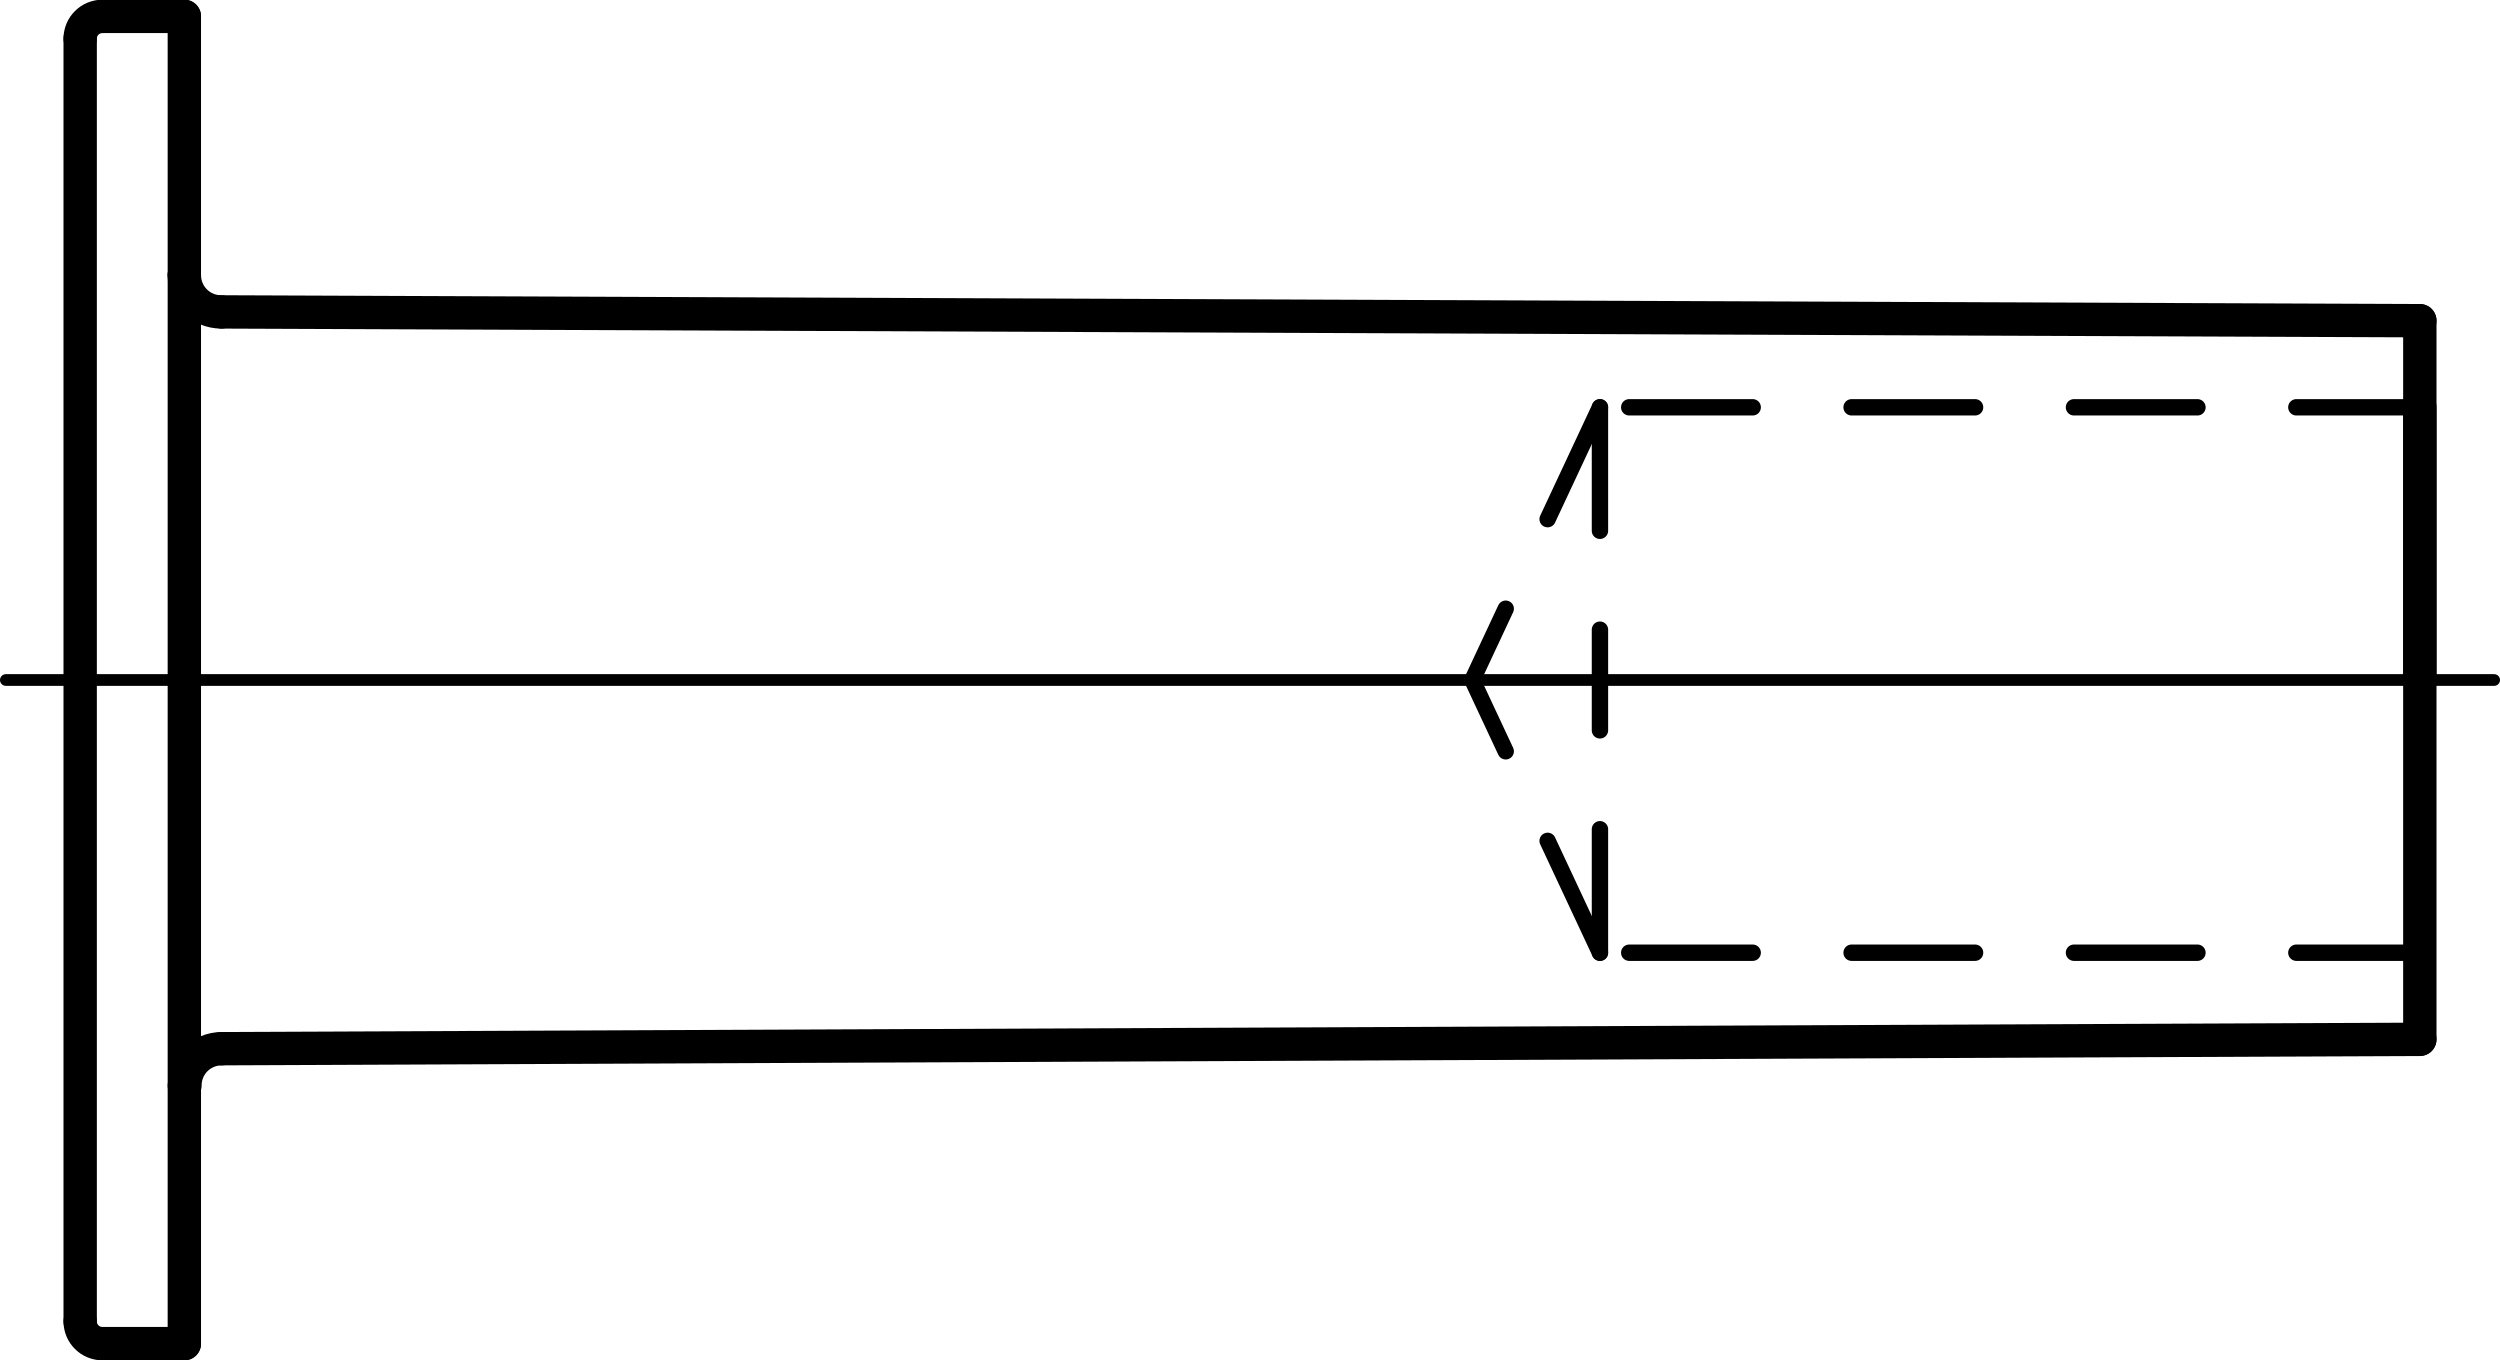
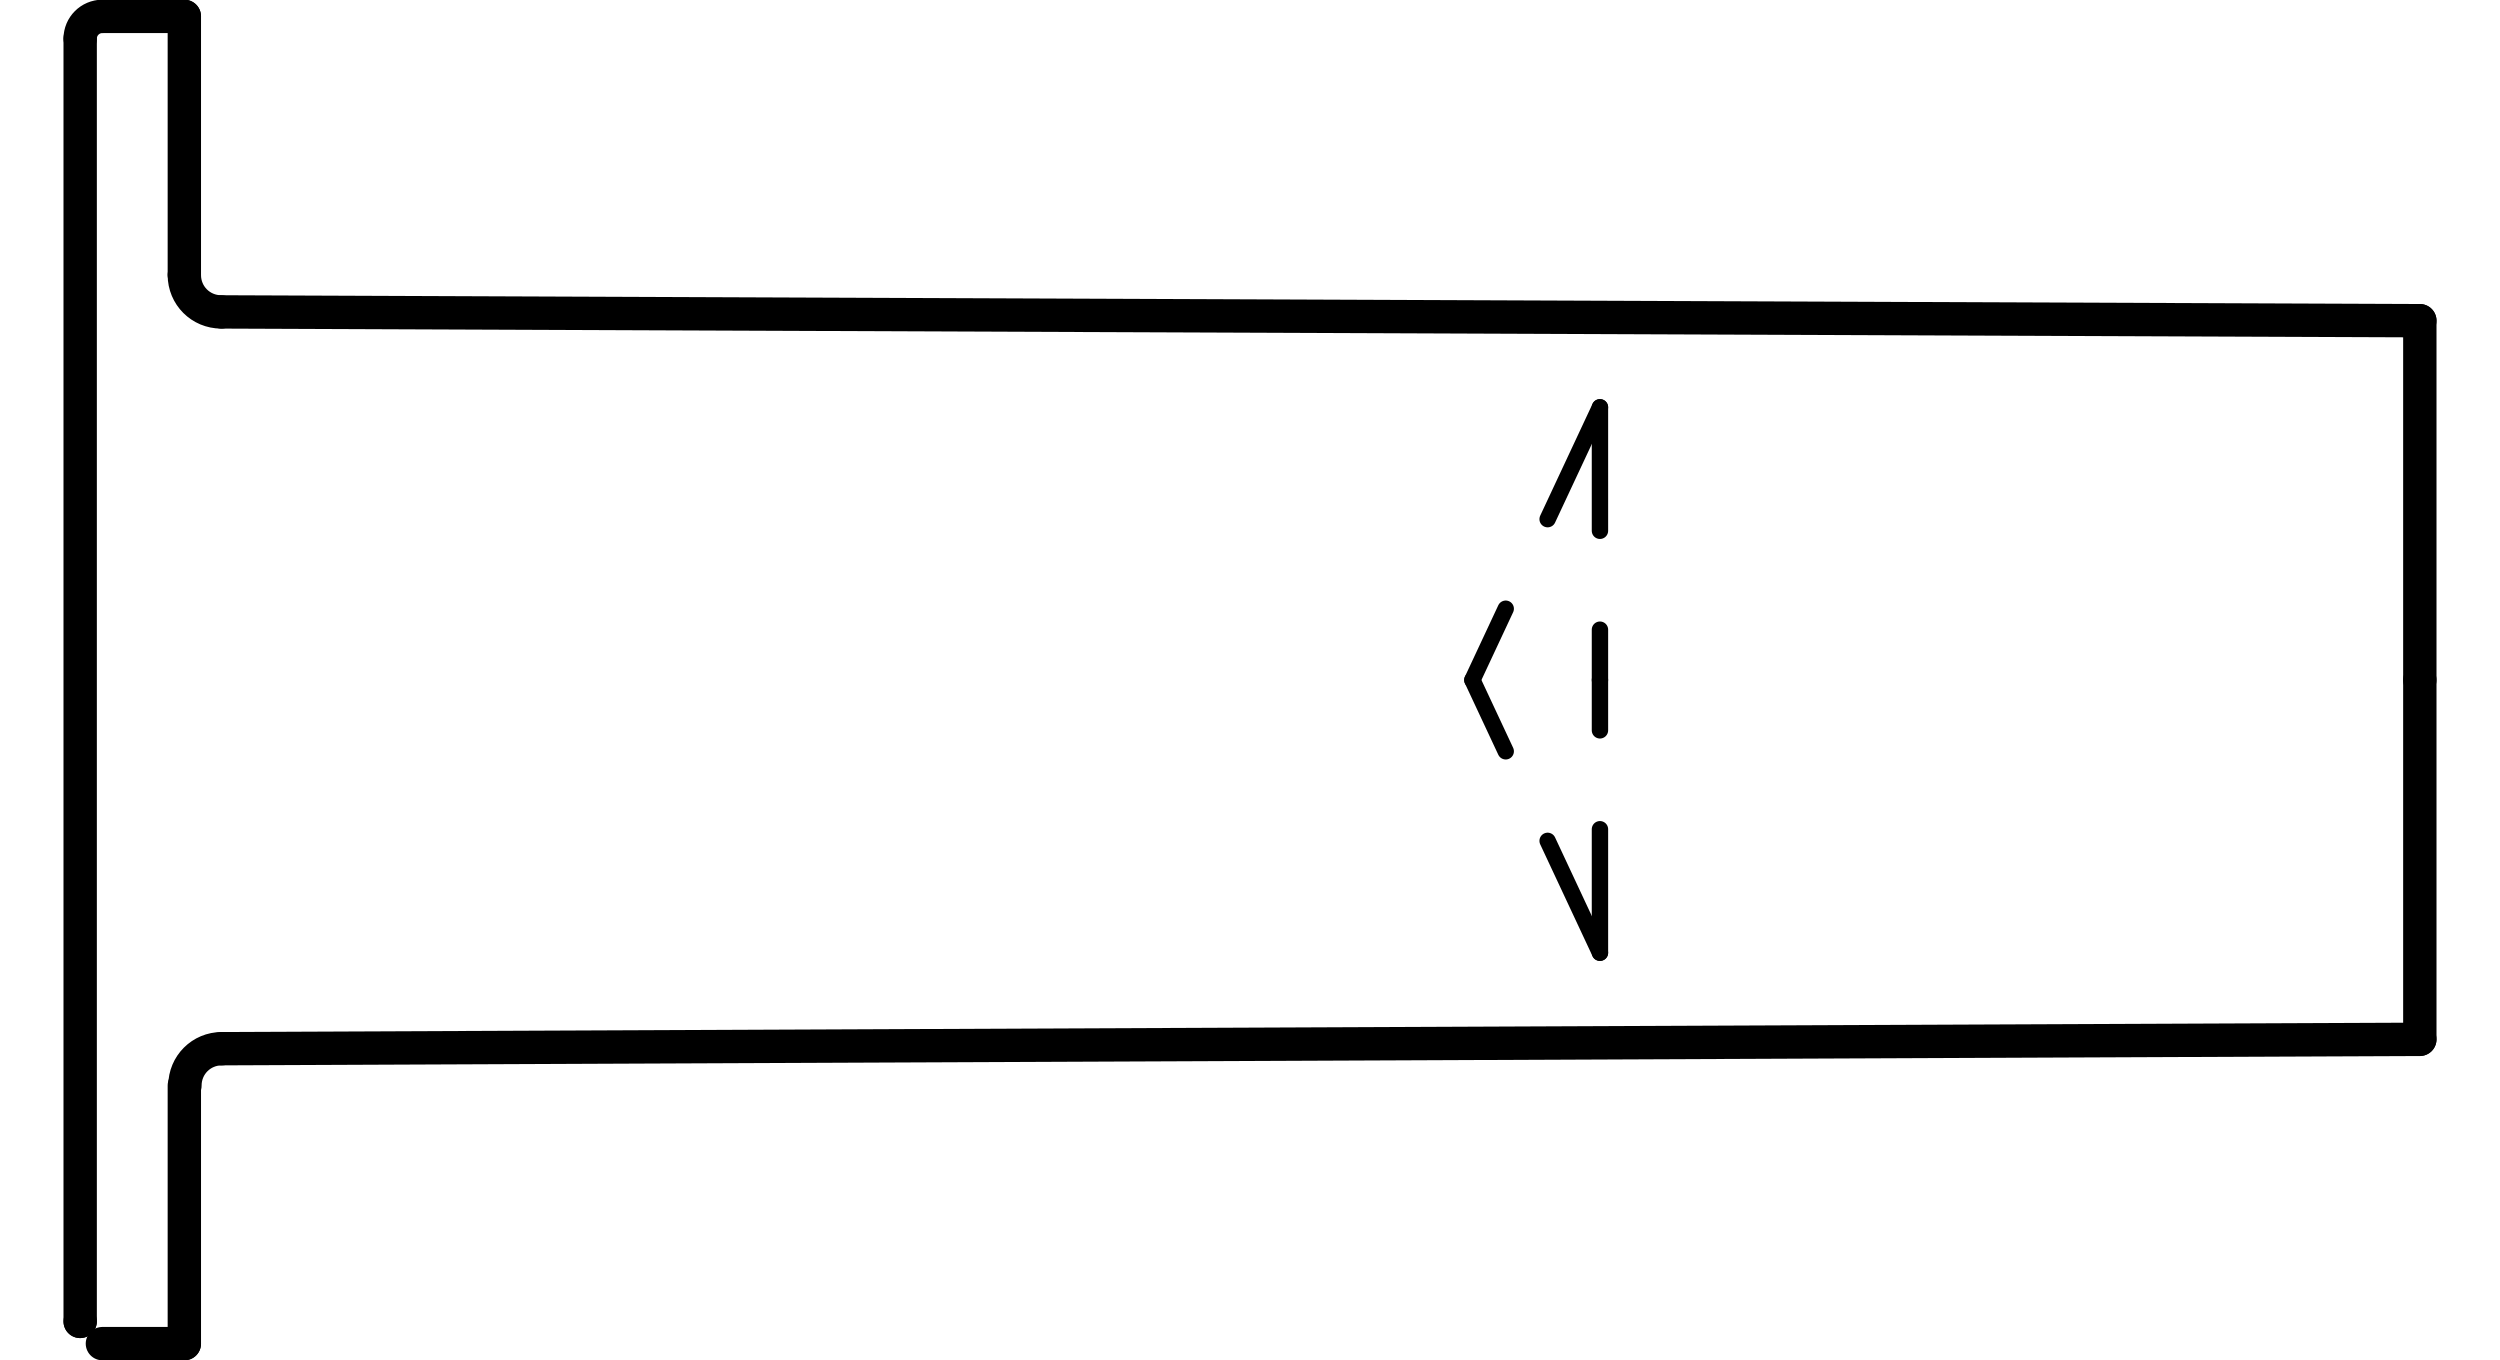
<svg xmlns="http://www.w3.org/2000/svg" version="1.1" id="Ebene_1" x="0px" y="0px" viewBox="0 0 42.72 23.24" style="enable-background:new 0 0 42.72 23.24;" xml:space="preserve">
  <g id="Konturlinie">
    <g id="LINE">
      <line style="fill:none;stroke:#000000;stroke-width:0.57;stroke-linecap:round;stroke-linejoin:round;" x1="3.15" y1="4.7" x2="3.15" y2="0.28" />
    </g>
    <g id="LINE-2">
      <line style="fill:none;stroke:#000000;stroke-width:0.57;stroke-linecap:round;stroke-linejoin:round;" x1="3.15" y1="0.28" x2="1.75" y2="0.28" />
    </g>
    <g id="ARC">
      <path style="fill:none;stroke:#000000;stroke-width:0.57;stroke-linecap:round;stroke-linejoin:round;" d="M1.75,0.28    c-0.21,0-0.38,0.17-0.38,0.38l0,0" />
    </g>
    <g id="LINE-3">
      <line style="fill:none;stroke:#000000;stroke-width:0.57;stroke-linecap:round;stroke-linejoin:round;" x1="1.37" y1="0.66" x2="1.37" y2="22.58" />
    </g>
    <g id="LINE-4">
      <line style="fill:none;stroke:#000000;stroke-width:0.57;stroke-linecap:round;stroke-linejoin:round;" x1="1.75" y1="22.96" x2="3.15" y2="22.96" />
    </g>
    <g id="ARC-2">
-       <path style="fill:none;stroke:#000000;stroke-width:0.57;stroke-linecap:round;stroke-linejoin:round;" d="M1.37,22.58    c0,0.21,0.17,0.38,0.38,0.38l0,0" />
+       <path style="fill:none;stroke:#000000;stroke-width:0.57;stroke-linecap:round;stroke-linejoin:round;" d="M1.37,22.58    l0,0" />
    </g>
    <g id="LINE-5">
      <line style="fill:none;stroke:#000000;stroke-width:0.57;stroke-linecap:round;stroke-linejoin:round;" x1="41.35" y1="11.62" x2="41.35" y2="5.48" />
    </g>
    <g id="LINE-6">
      <line style="fill:none;stroke:#000000;stroke-width:0.57;stroke-linecap:round;stroke-linejoin:round;" x1="3.79" y1="5.33" x2="41.35" y2="5.48" />
    </g>
    <g id="ARC-3">
      <path style="fill:none;stroke:#000000;stroke-width:0.57;stroke-linecap:round;stroke-linejoin:round;" d="M3.15,4.7    c0,0.35,0.28,0.63,0.63,0.63" />
    </g>
    <g id="LINE-7">
      <line style="fill:none;stroke:#000000;stroke-width:0.57;stroke-linecap:round;stroke-linejoin:round;" x1="41.35" y1="11.62" x2="41.35" y2="17.76" />
    </g>
    <g id="LINE-8">
      <line style="fill:none;stroke:#000000;stroke-width:0.57;stroke-linecap:round;stroke-linejoin:round;" x1="3.79" y1="17.92" x2="41.35" y2="17.76" />
    </g>
    <g id="ARC-4">
      <path style="fill:none;stroke:#000000;stroke-width:0.57;stroke-linecap:round;stroke-linejoin:round;" d="M3.79,17.92    c-0.35,0-0.63,0.28-0.63,0.63" />
    </g>
    <g id="LINE-9">
      <line style="fill:none;stroke:#000000;stroke-width:0.57;stroke-linecap:round;stroke-linejoin:round;" x1="3.15" y1="22.96" x2="3.15" y2="18.55" />
    </g>
    <g id="LINE-10">
-       <line style="fill:none;stroke:#000000;stroke-width:0.57;stroke-linecap:round;stroke-linejoin:round;" x1="3.15" y1="18.55" x2="3.15" y2="4.7" />
-     </g>
+       </g>
    <g id="LINE-11">
-       <line style="fill:none;stroke:#000000;stroke-width:0.57;stroke-linecap:round;stroke-linejoin:round;" x1="41.35" y1="11.62" x2="41.35" y2="6.96" />
-     </g>
+       </g>
  </g>
  <g id="Mittellinie">
    <g id="LINE-12">
-       <line style="fill:none;stroke:#000000;stroke-width:0.2;stroke-linecap:round;stroke-linejoin:round;stroke-dasharray:0,0,0,0,0,0;" x1="0.1" y1="11.62" x2="42.62" y2="11.62" />
-     </g>
+       </g>
  </g>
  <g id="Verdeckte_Linie">
    <g id="LINE-13">
-       <line style="fill:none;stroke:#000000;stroke-width:0.28;stroke-linecap:round;stroke-linejoin:round;stroke-dasharray:0,0,2.11,1.69;" x1="41.35" y1="6.96" x2="27.34" y2="6.96" />
-     </g>
+       </g>
    <g id="LINE-14">
      <line style="fill:none;stroke:#000000;stroke-width:0.28;stroke-linecap:round;stroke-linejoin:round;stroke-dasharray:0,0,2.11,1.69;" x1="27.34" y1="6.96" x2="27.34" y2="11.62" />
    </g>
    <g id="LINE-15">
      <line style="fill:none;stroke:#000000;stroke-width:0.28;stroke-linecap:round;stroke-linejoin:round;stroke-dasharray:0,0,2.11,1.69;" x1="27.34" y1="6.96" x2="25.16" y2="11.62" />
    </g>
    <g id="LINE-16">
-       <line style="fill:none;stroke:#000000;stroke-width:0.28;stroke-linecap:round;stroke-linejoin:round;stroke-dasharray:0,0,2.11,1.69;" x1="41.35" y1="16.28" x2="27.34" y2="16.28" />
-     </g>
+       </g>
    <g id="LINE-17">
      <line style="fill:none;stroke:#000000;stroke-width:0.28;stroke-linecap:round;stroke-linejoin:round;stroke-dasharray:0,0,2.11,1.69;" x1="27.34" y1="16.28" x2="27.34" y2="11.62" />
    </g>
    <g id="LINE-18">
      <line style="fill:none;stroke:#000000;stroke-width:0.28;stroke-linecap:round;stroke-linejoin:round;stroke-dasharray:0,0,2.11,1.69;" x1="27.34" y1="16.28" x2="25.16" y2="11.62" />
    </g>
  </g>
</svg>